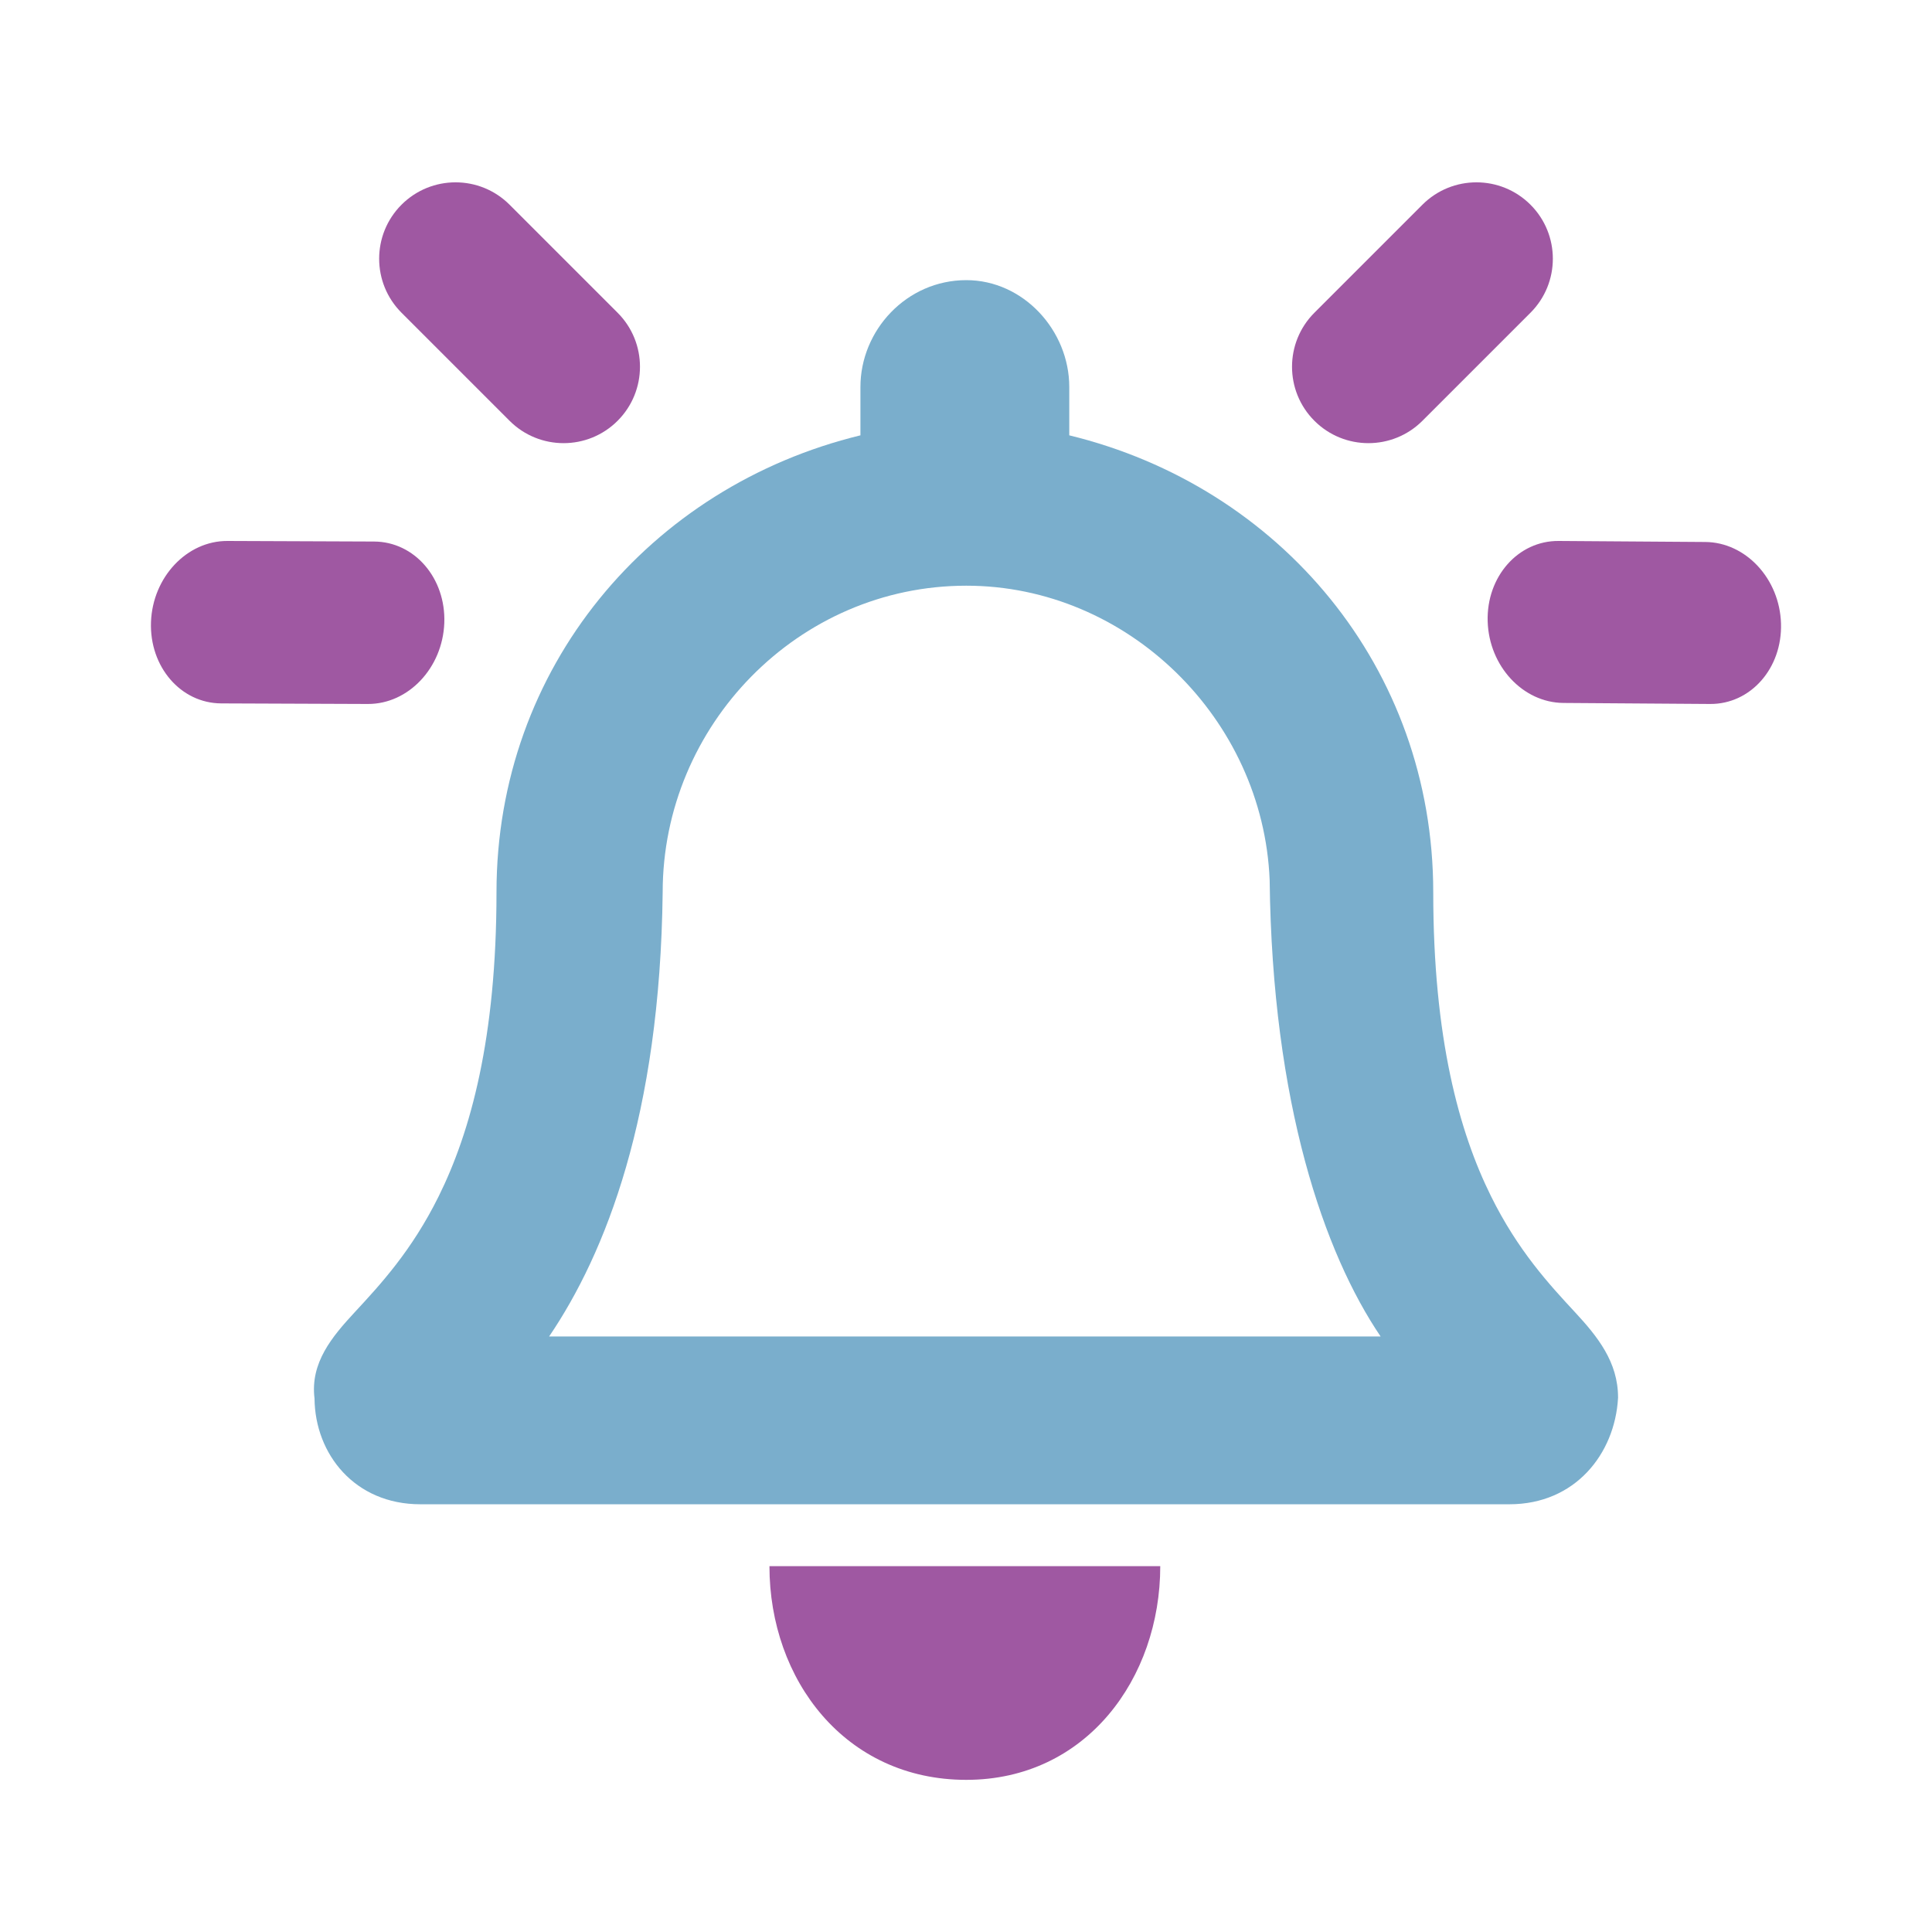
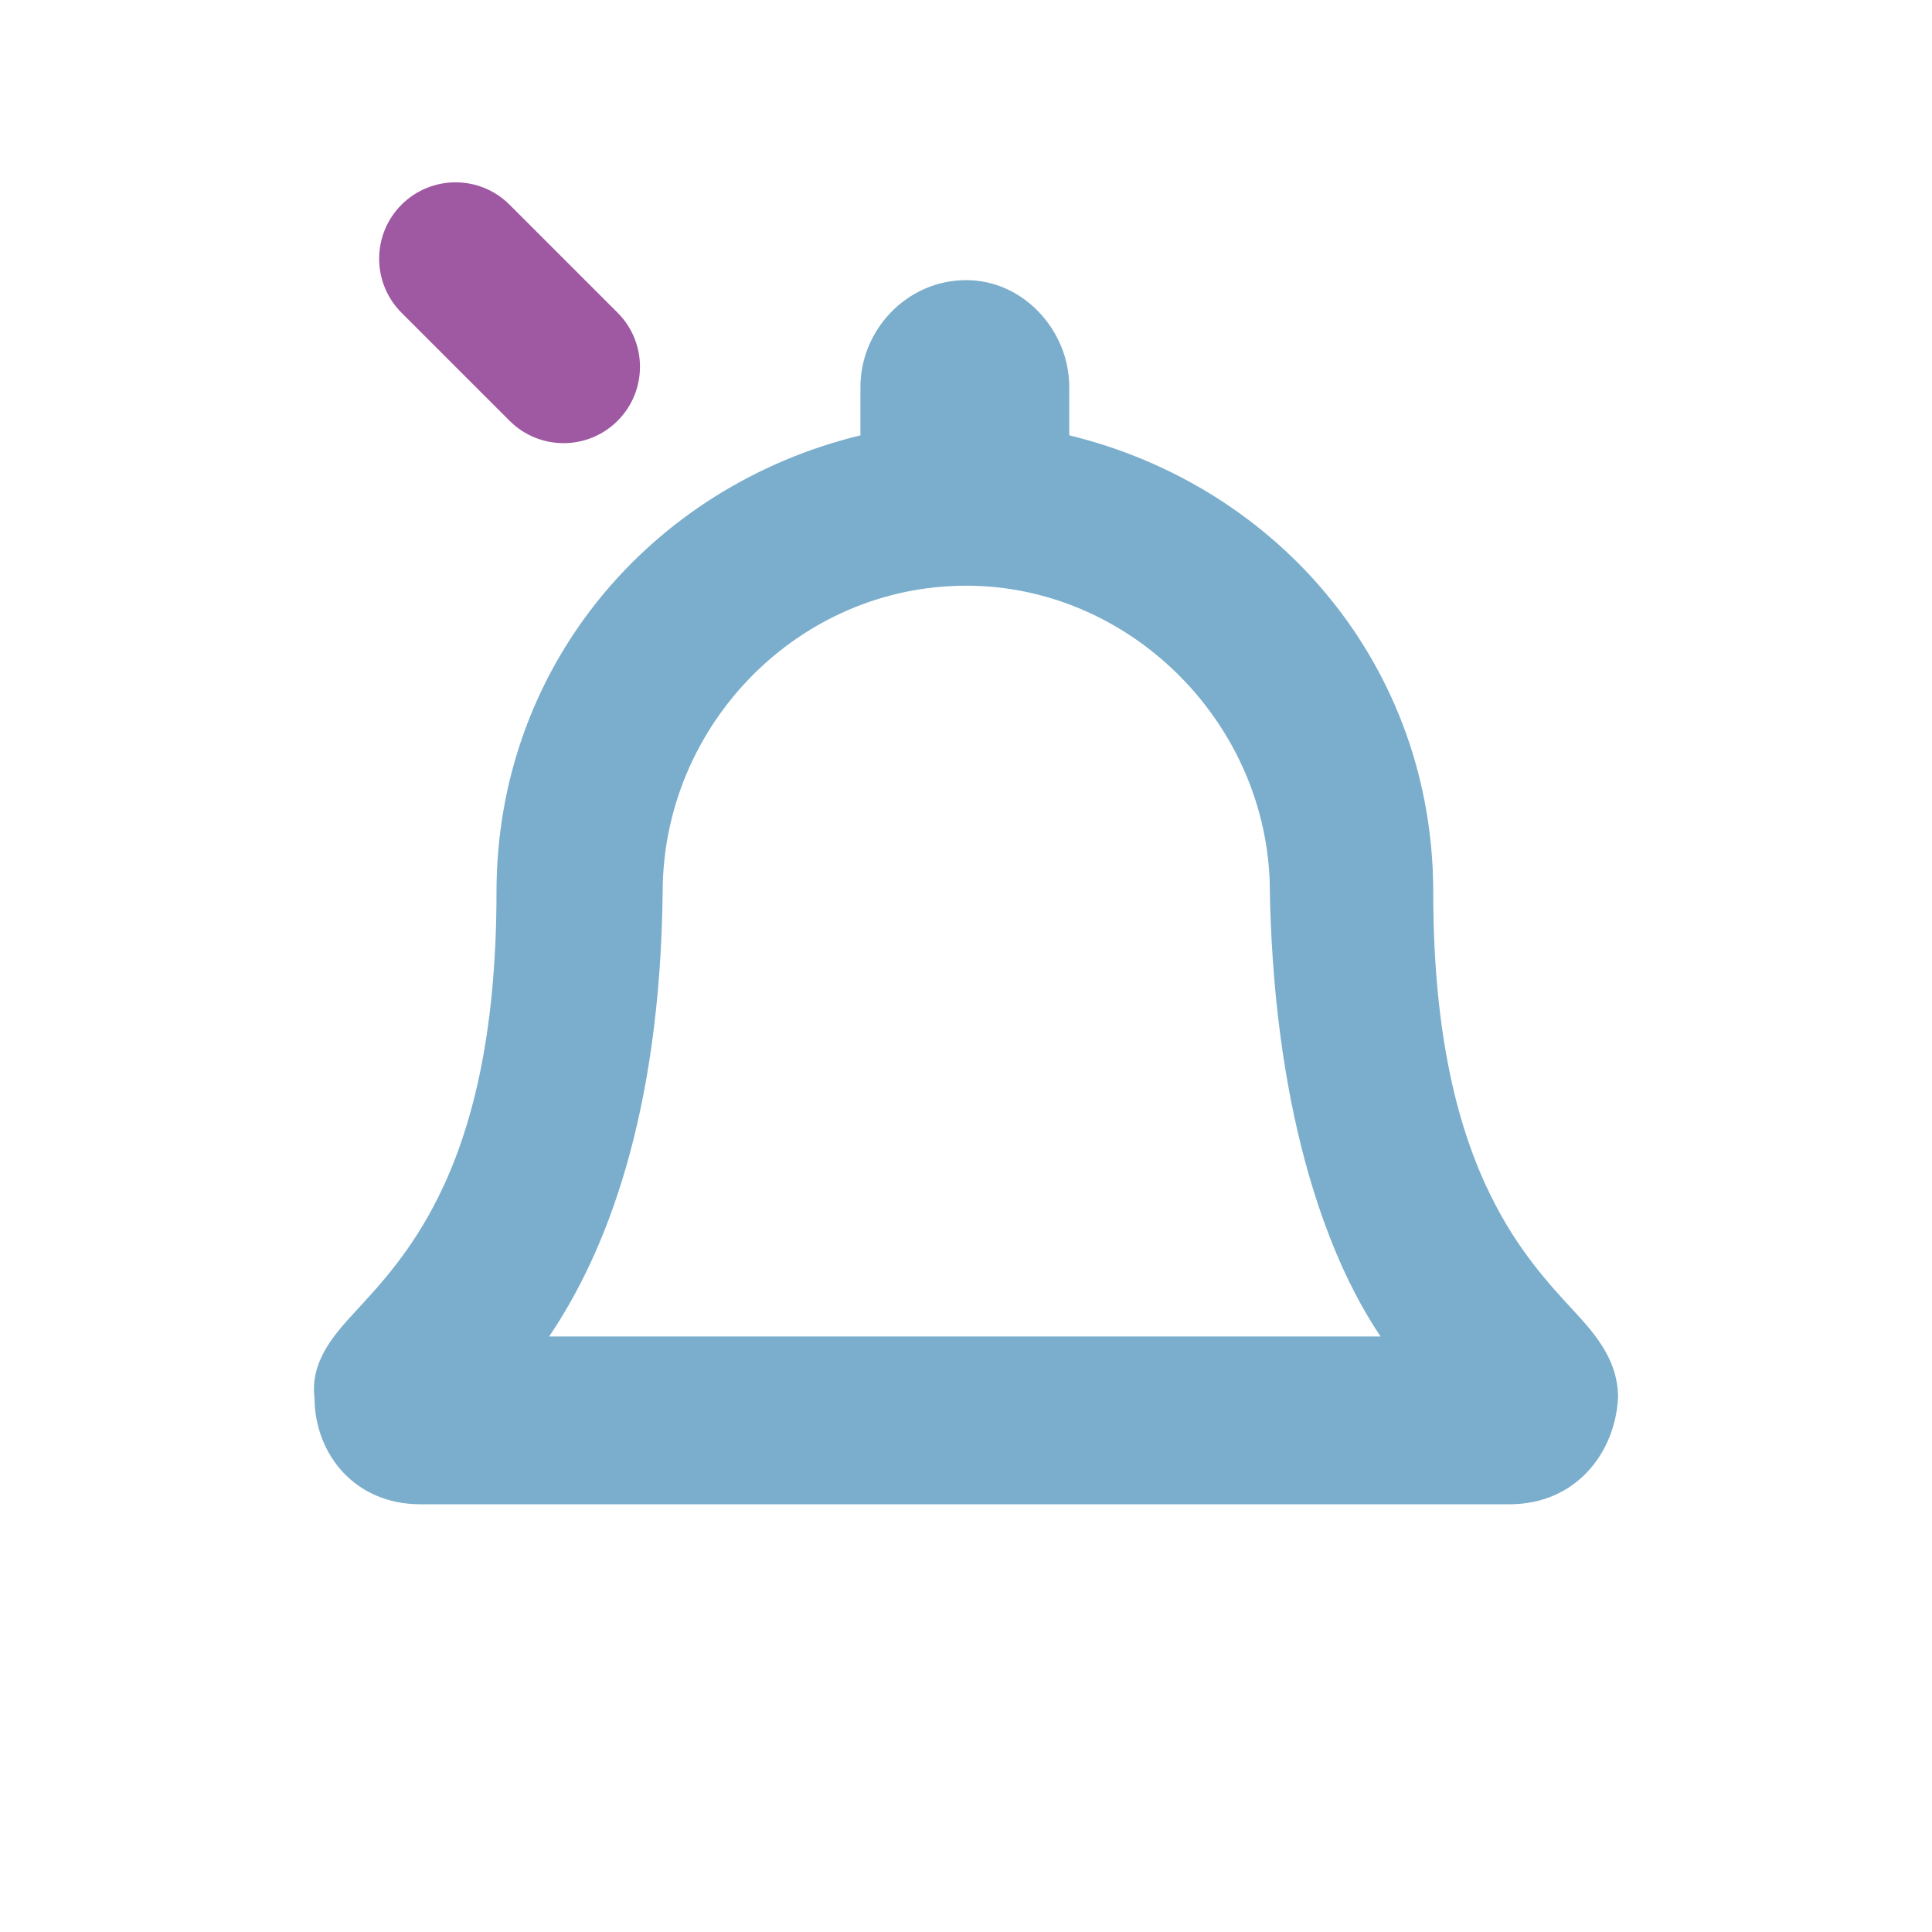
<svg xmlns="http://www.w3.org/2000/svg" width="64" height="64" viewBox="0 0 64 64" fill="none">
  <path fill-rule="evenodd" clip-rule="evenodd" d="M53.6 46.292C53.6 45.119 52.924 44.279 52.177 43.472L52.176 43.471C51.322 42.55 50.285 41.431 49.392 39.627C48.337 37.498 47.478 34.392 47.478 29.556C47.478 22.121 42.403 16.119 35.421 14.421V12.82C35.421 10.949 33.902 9.28 32.01 9.28C30.032 9.28 28.503 10.939 28.503 12.82V14.421C21.522 16.119 16.447 22.121 16.447 29.556C16.447 34.392 15.587 37.498 14.533 39.627C13.64 41.431 12.602 42.55 11.749 43.471C11.007 44.273 10.271 45.14 10.419 46.326C10.435 48.172 11.753 49.831 13.925 49.831H50C52.189 49.831 53.492 48.152 53.599 46.321L53.6 46.306V46.292ZM42.059 29.154C42.145 36.565 43.87 41.522 45.735 44.273H18.19C20.055 41.522 21.866 36.967 21.952 29.556C21.952 24.027 26.444 19.402 32.01 19.402C37.35 19.402 41.843 23.807 42.059 29.154Z" fill="#7AAECC" />
-   <path d="M38.435 51.881H25.489C25.489 55.651 28.003 58.96 32.009 58.96C35.984 58.96 38.435 55.593 38.435 51.881Z" fill="#9F58A2" />
-   <path d="M47.12 6.781C48.108 5.793 49.71 5.793 50.699 6.781C51.687 7.769 51.687 9.372 50.699 10.36L47.12 13.939C46.132 14.927 44.529 14.927 43.541 13.939C42.553 12.951 42.553 11.348 43.541 10.36L47.12 6.781Z" fill="#9F58A2" />
-   <path d="M56.489 17.954C57.83 17.963 58.954 19.172 58.998 20.654C59.043 22.136 57.991 23.329 56.65 23.32L51.791 23.286C50.449 23.277 49.326 22.068 49.281 20.586C49.237 19.104 50.288 17.911 51.63 17.92L56.489 17.954Z" fill="#9F58A2" />
  <path d="M16.88 6.781C15.892 5.793 14.29 5.793 13.301 6.781C12.313 7.769 12.313 9.372 13.301 10.36L16.88 13.939C17.869 14.927 19.471 14.927 20.459 13.939C21.447 12.951 21.447 11.348 20.459 10.36L16.88 6.781Z" fill="#9F58A2" />
-   <path d="M7.533 17.92C6.192 17.915 5.059 19.115 5.002 20.601C4.946 22.087 5.988 23.296 7.329 23.301L12.187 23.32C13.528 23.325 14.661 22.125 14.718 20.639C14.774 19.153 13.732 17.944 12.391 17.939L7.533 17.92Z" fill="#9F58A2" />
</svg>